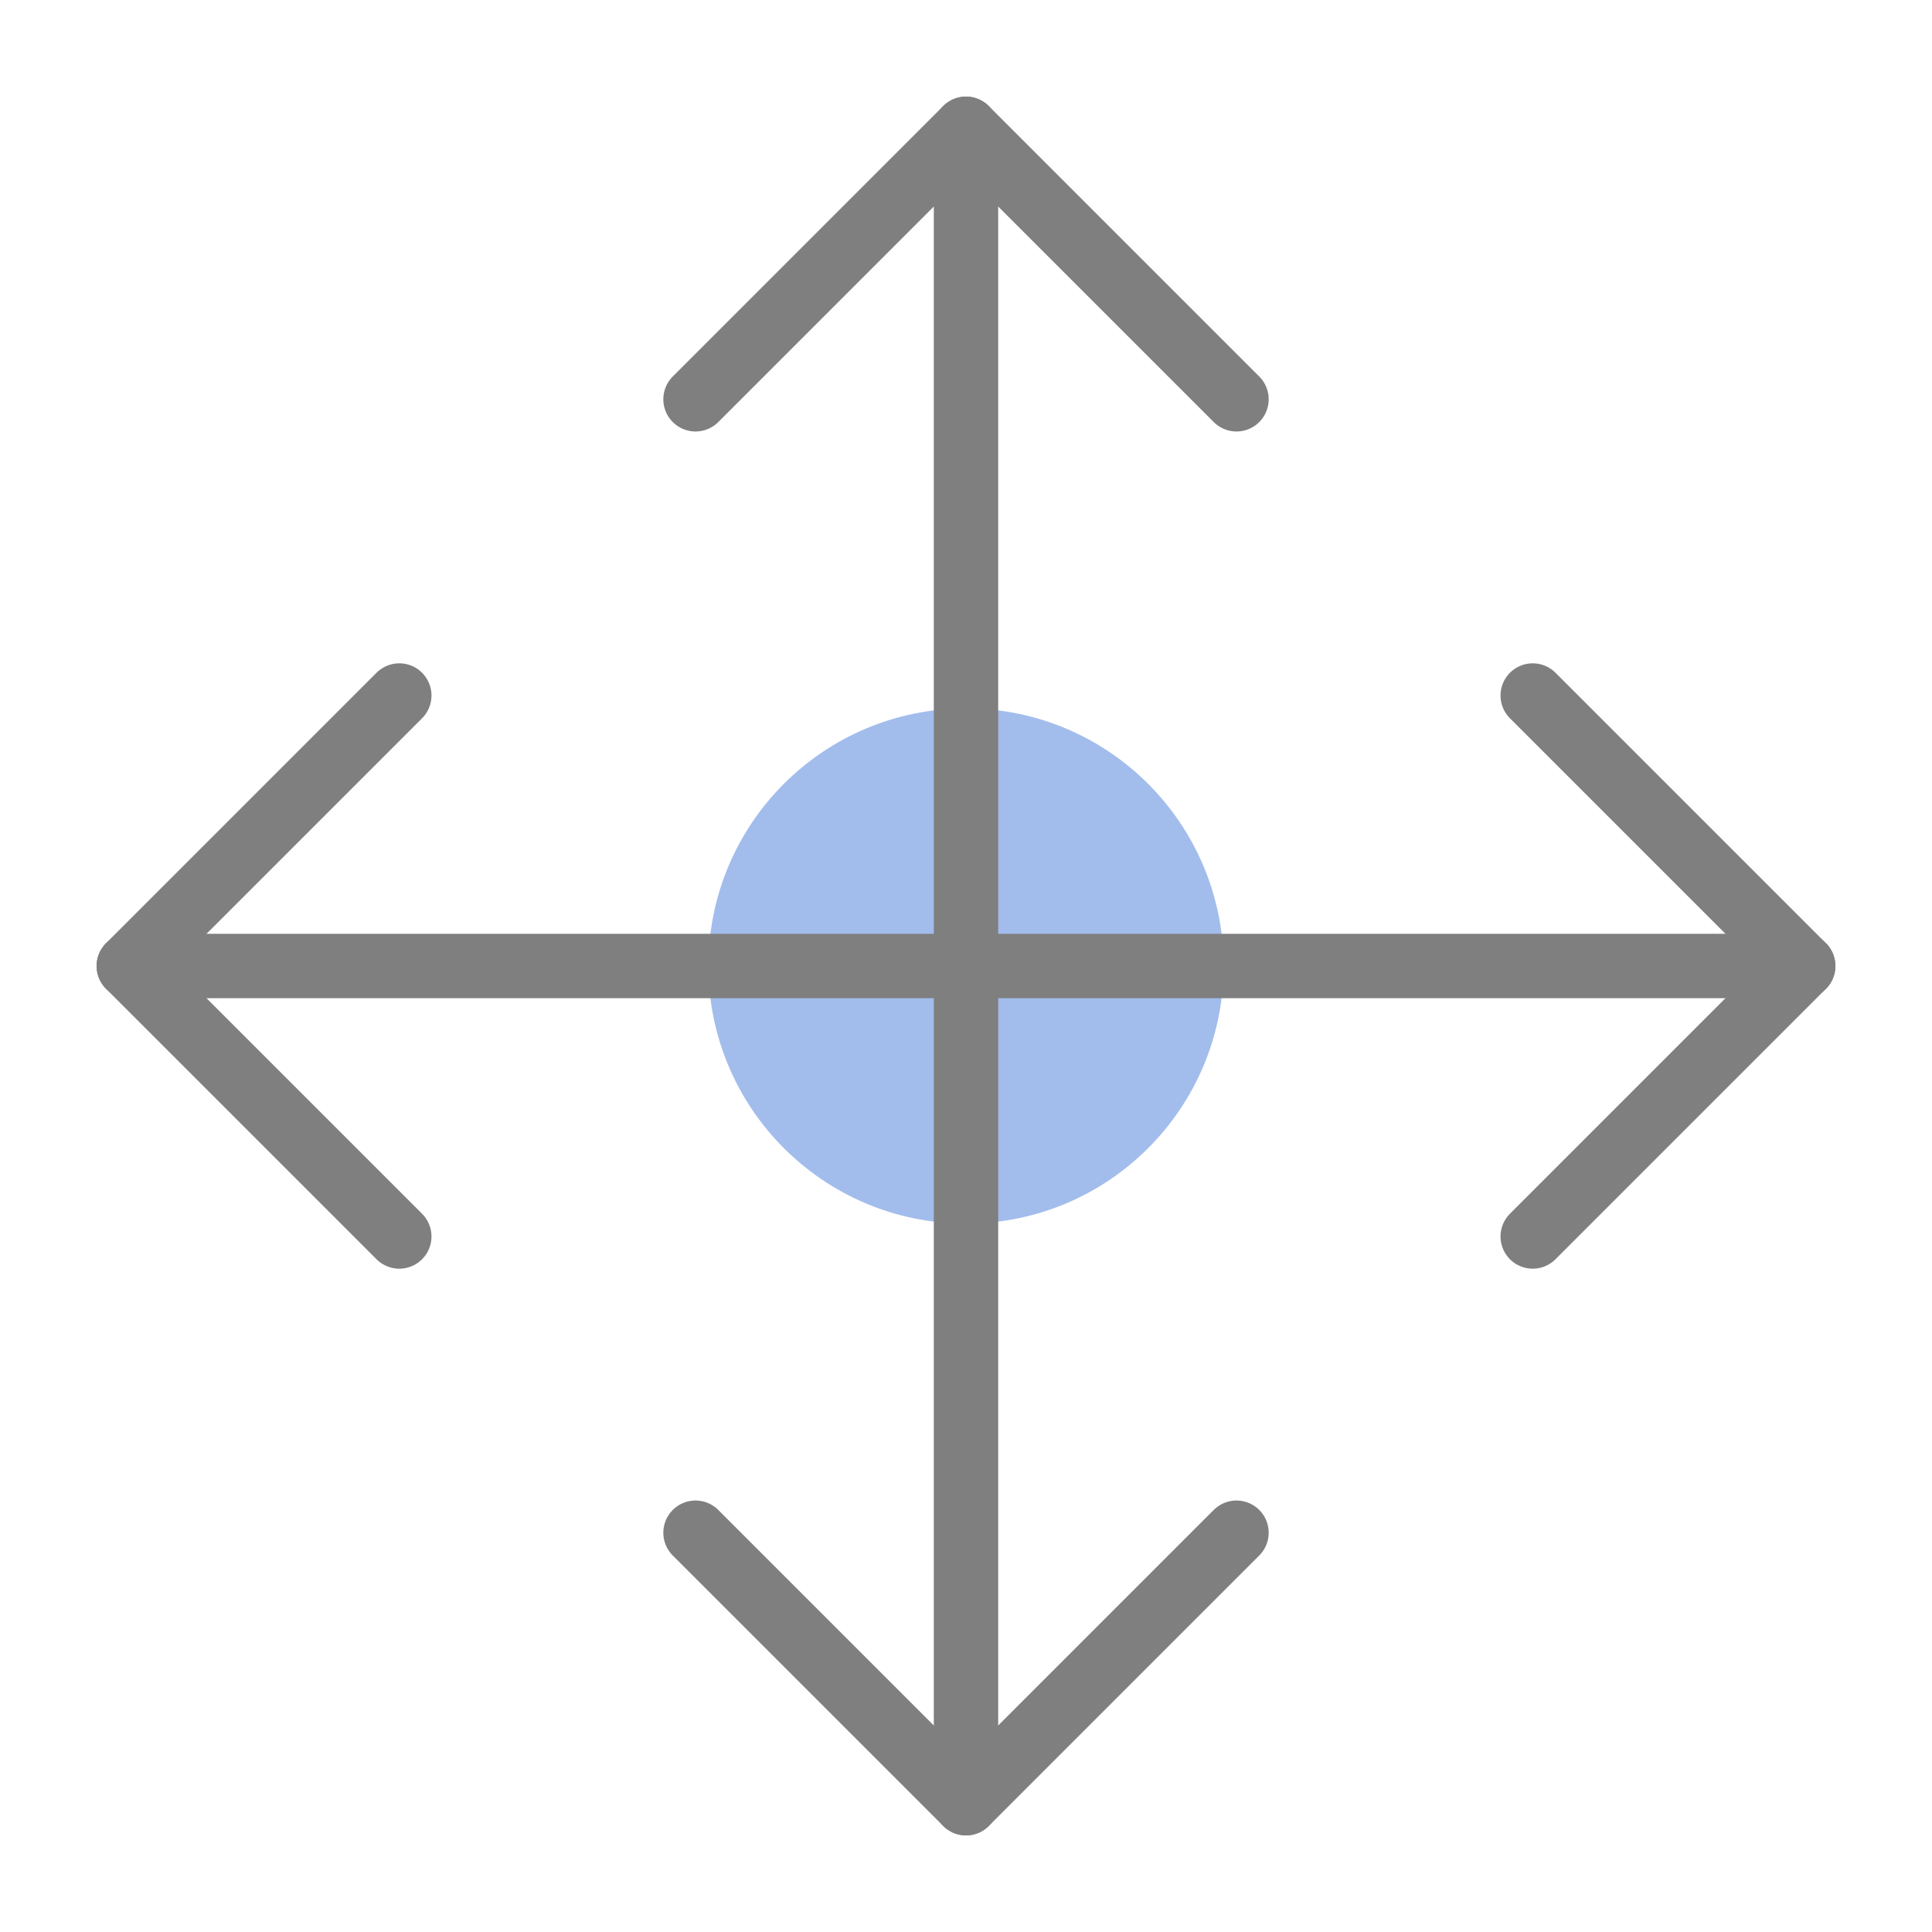
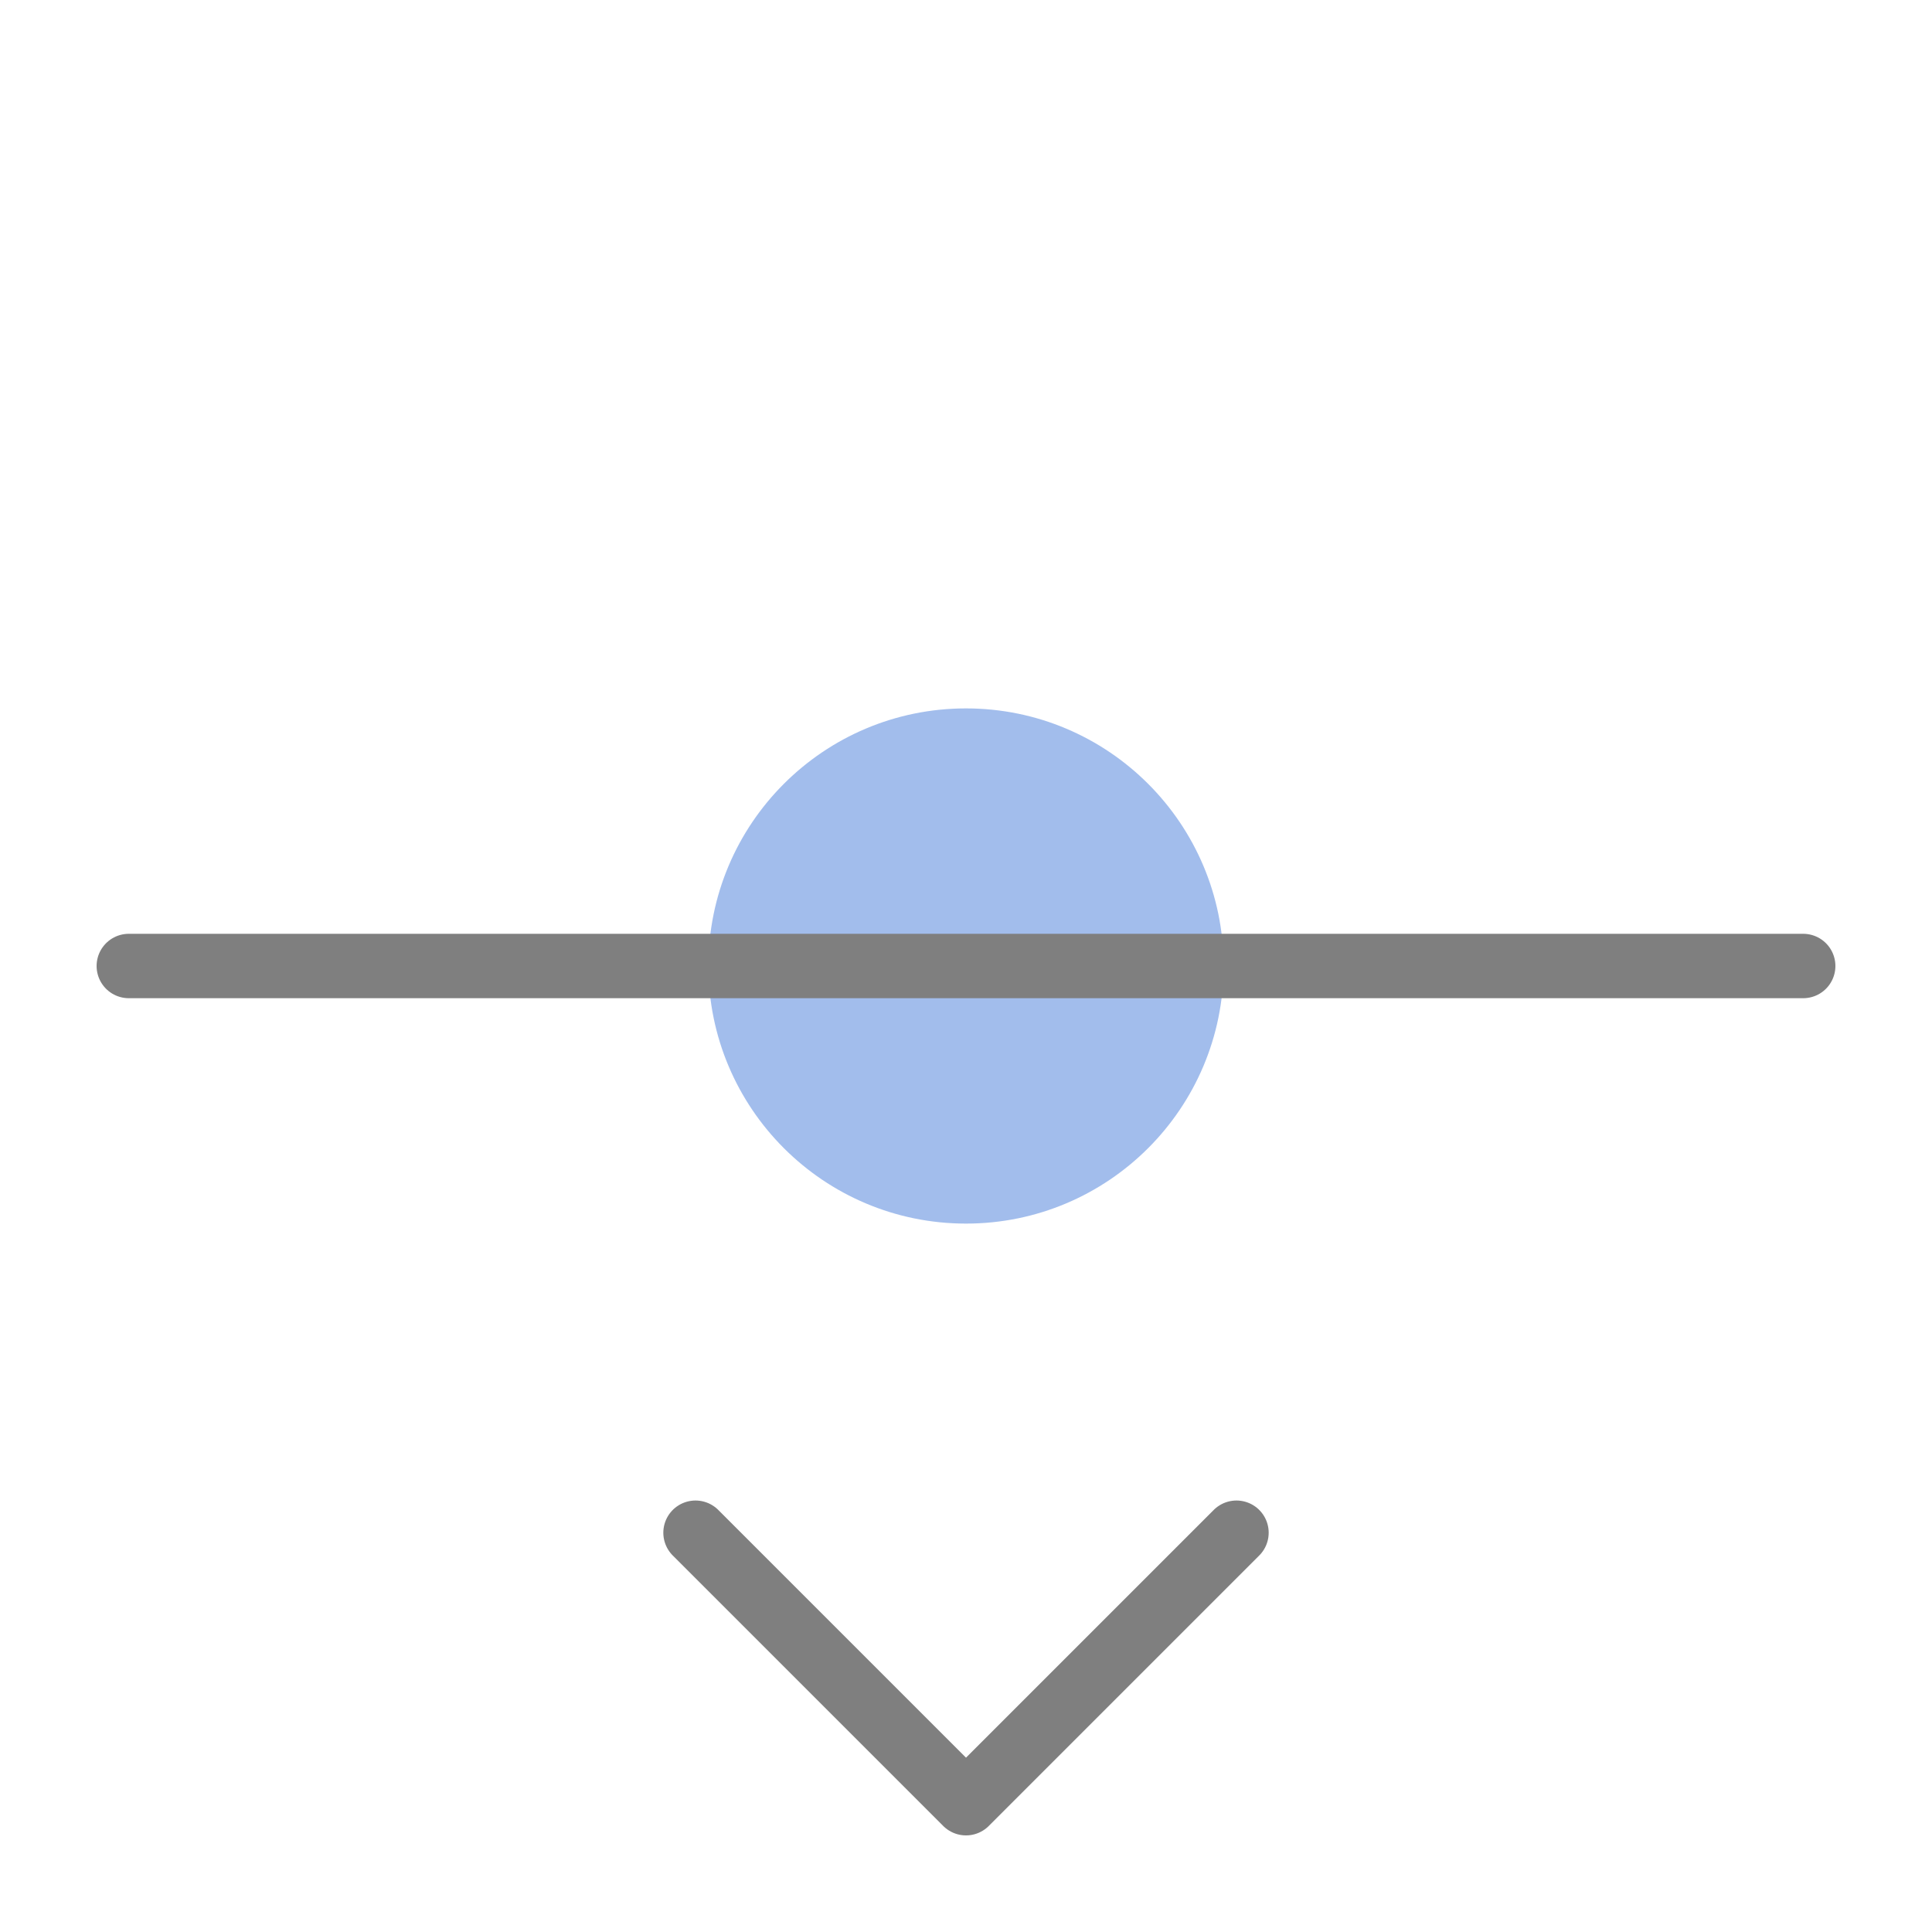
<svg xmlns="http://www.w3.org/2000/svg" width="30" height="30" viewBox="0 0 30 30">
  <defs>
    <style>
      .a {
        opacity: 0.5;
      }

      .b {
        fill: #467cd9;
      }

      .c {
        fill: none;
        stroke: #000;
        stroke-linecap: round;
        stroke-linejoin: round;
      }
    </style>
  </defs>
  <title>progeo-move-soft</title>
  <g class="a">
    <circle class="b" cx="15" cy="15" r="4" />
    <line class="c" x1="2" y1="15" x2="28" y2="15" />
-     <line class="c" x1="15" y1="28" x2="15" y2="2" />
-     <polyline class="c" points="6.2 19.2 2 15 6.2 10.8" />
-     <polyline class="c" points="23.8 19.2 28 15 23.8 10.8" />
    <polyline class="c" points="19.2 23.8 15 28 10.8 23.8" />
-     <polyline class="c" points="19.2 6.2 15 2 10.8 6.2" />
  </g>
</svg>